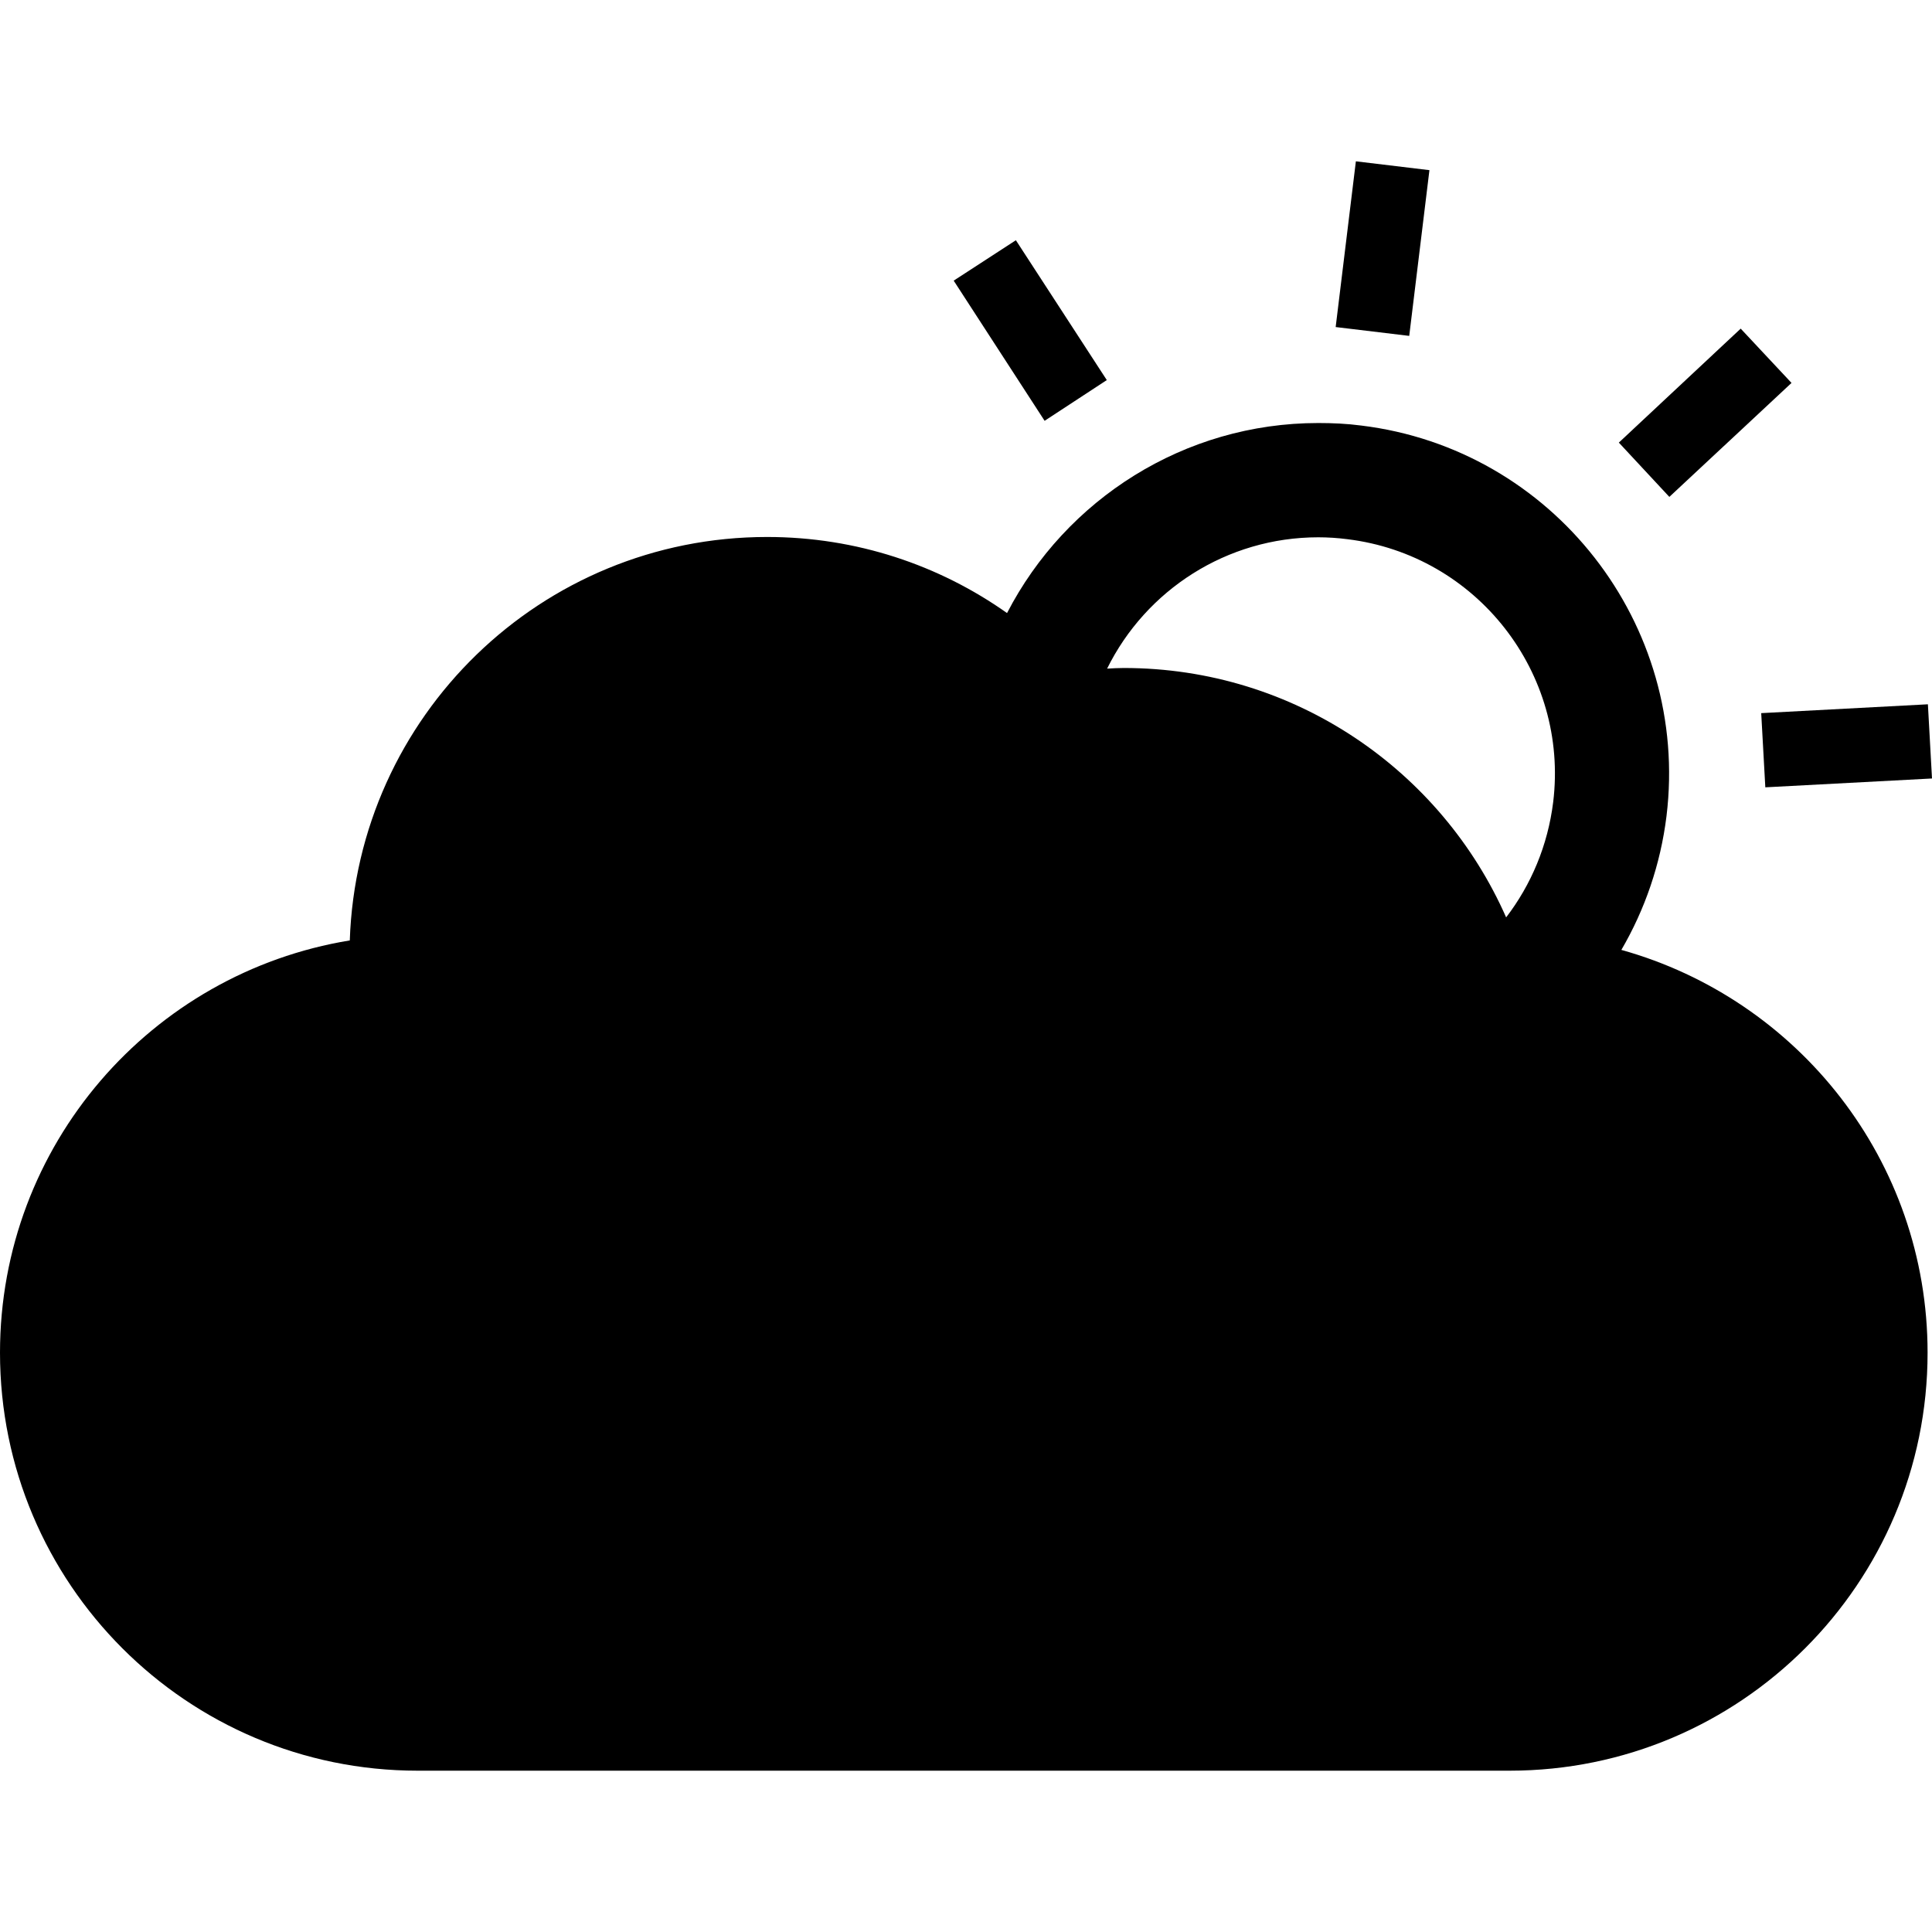
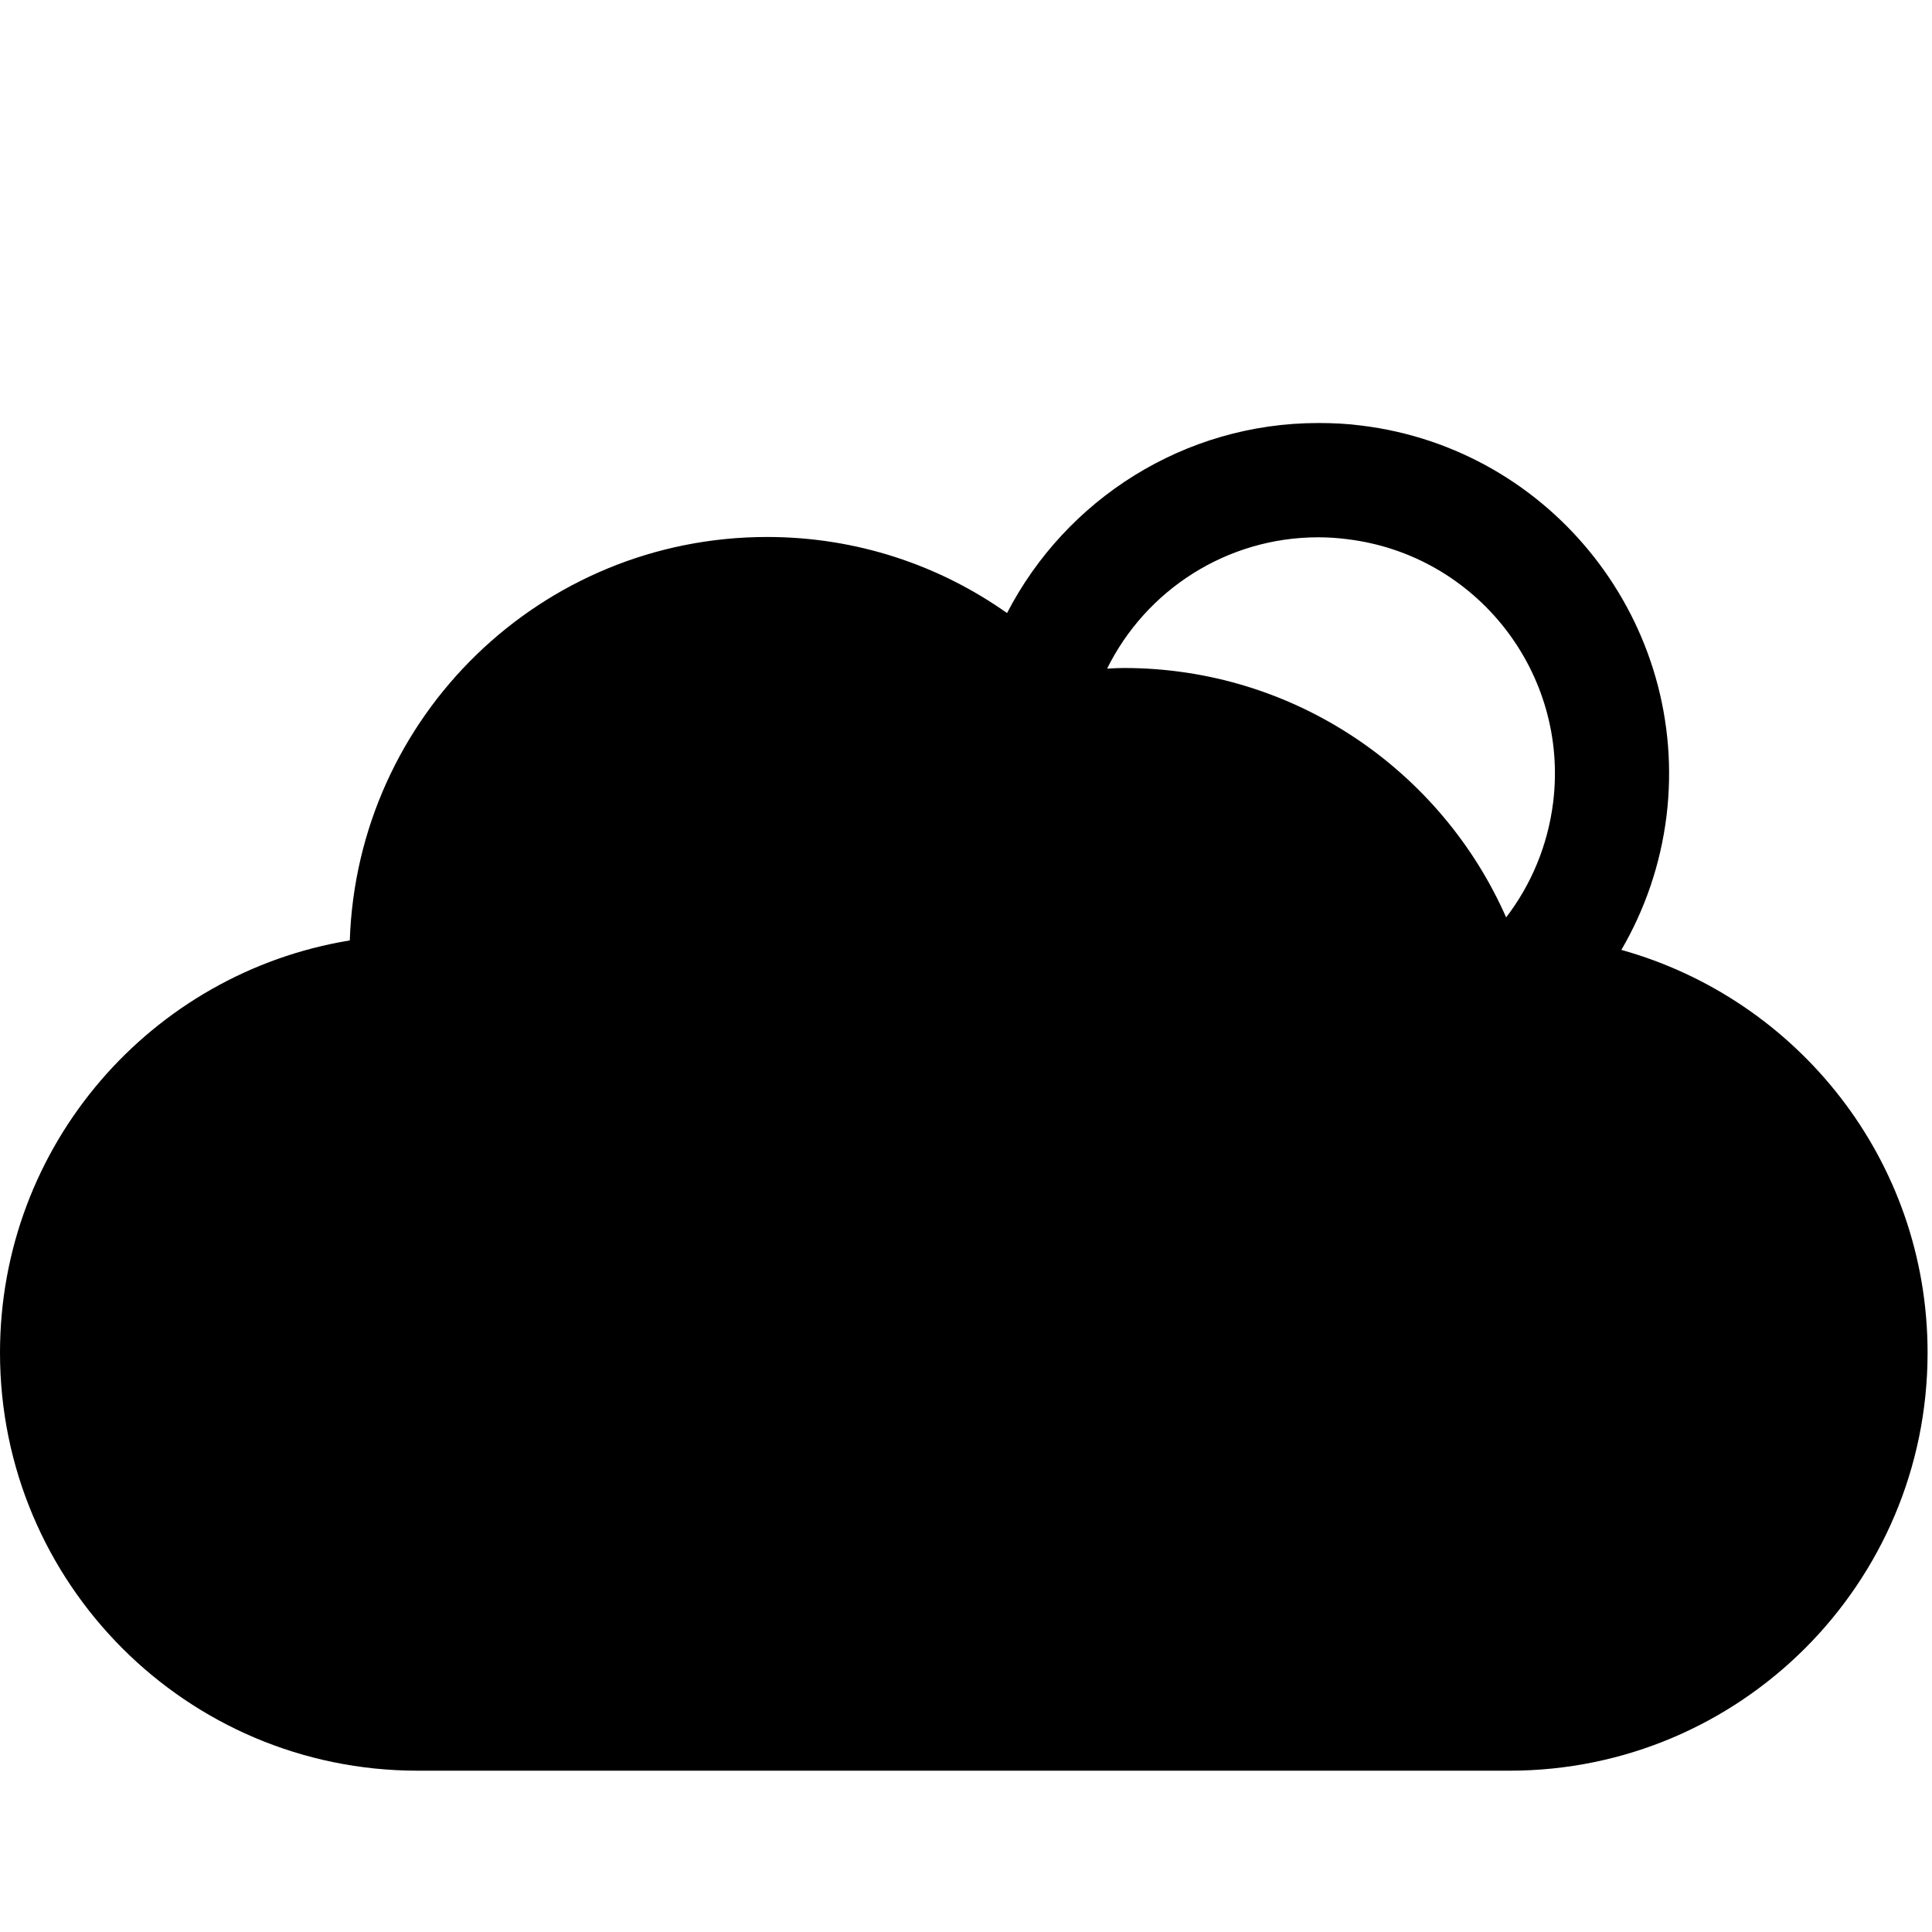
<svg xmlns="http://www.w3.org/2000/svg" fill="#000000" height="800px" width="800px" version="1.1" id="Capa_1" viewBox="0 0 612 612" xml:space="preserve">
  <g>
    <path d="M513.6,300.9c7.4-12.7,12.4-27,14.3-42.4c7.4-60.8-36-116.3-96.7-123.7c-4.5-0.6-9.1-0.8-13.6-0.8   c-42.5,0-80,24.2-98.6,60.2c-21.5-15.2-47.7-24.1-76-24.1c-71.6,0-129.8,56.8-132.2,127.8C47.9,308.2,0,362.7,0,428.5   c0,73.1,59.2,132.4,132.3,132.4h345.9c73.1,0,132.4-59.3,132.4-132.4C610.6,367.6,569.5,316.5,513.6,300.9z M417.6,170.2   c3,0,6.1,0.2,9.2,0.6c41,5,70.2,42.4,65.2,83.3c-1.7,13.7-7,26.2-14.9,36.5c-20.5-46.5-67-79-121.1-79c-1.8,0-3.5,0.1-5.3,0.2   C363,186.9,388.6,170.2,417.6,170.2z" />
-     <path d="M567.5,121.3l-38.7,36.1l-16-17.2l38.6-36.1L567.5,121.3z M610.7,223.1l-52.8,2.8l1.3,23.5l52.8-2.8L610.7,223.1z    M302.1,88.9l28.8,44.4l19.7-12.9l-28.8-44.3L302.1,88.9z M423.1,103.6l23.3,2.8l6.4-52.5l-23.3-2.8L423.1,103.6z" />
  </g>
</svg>